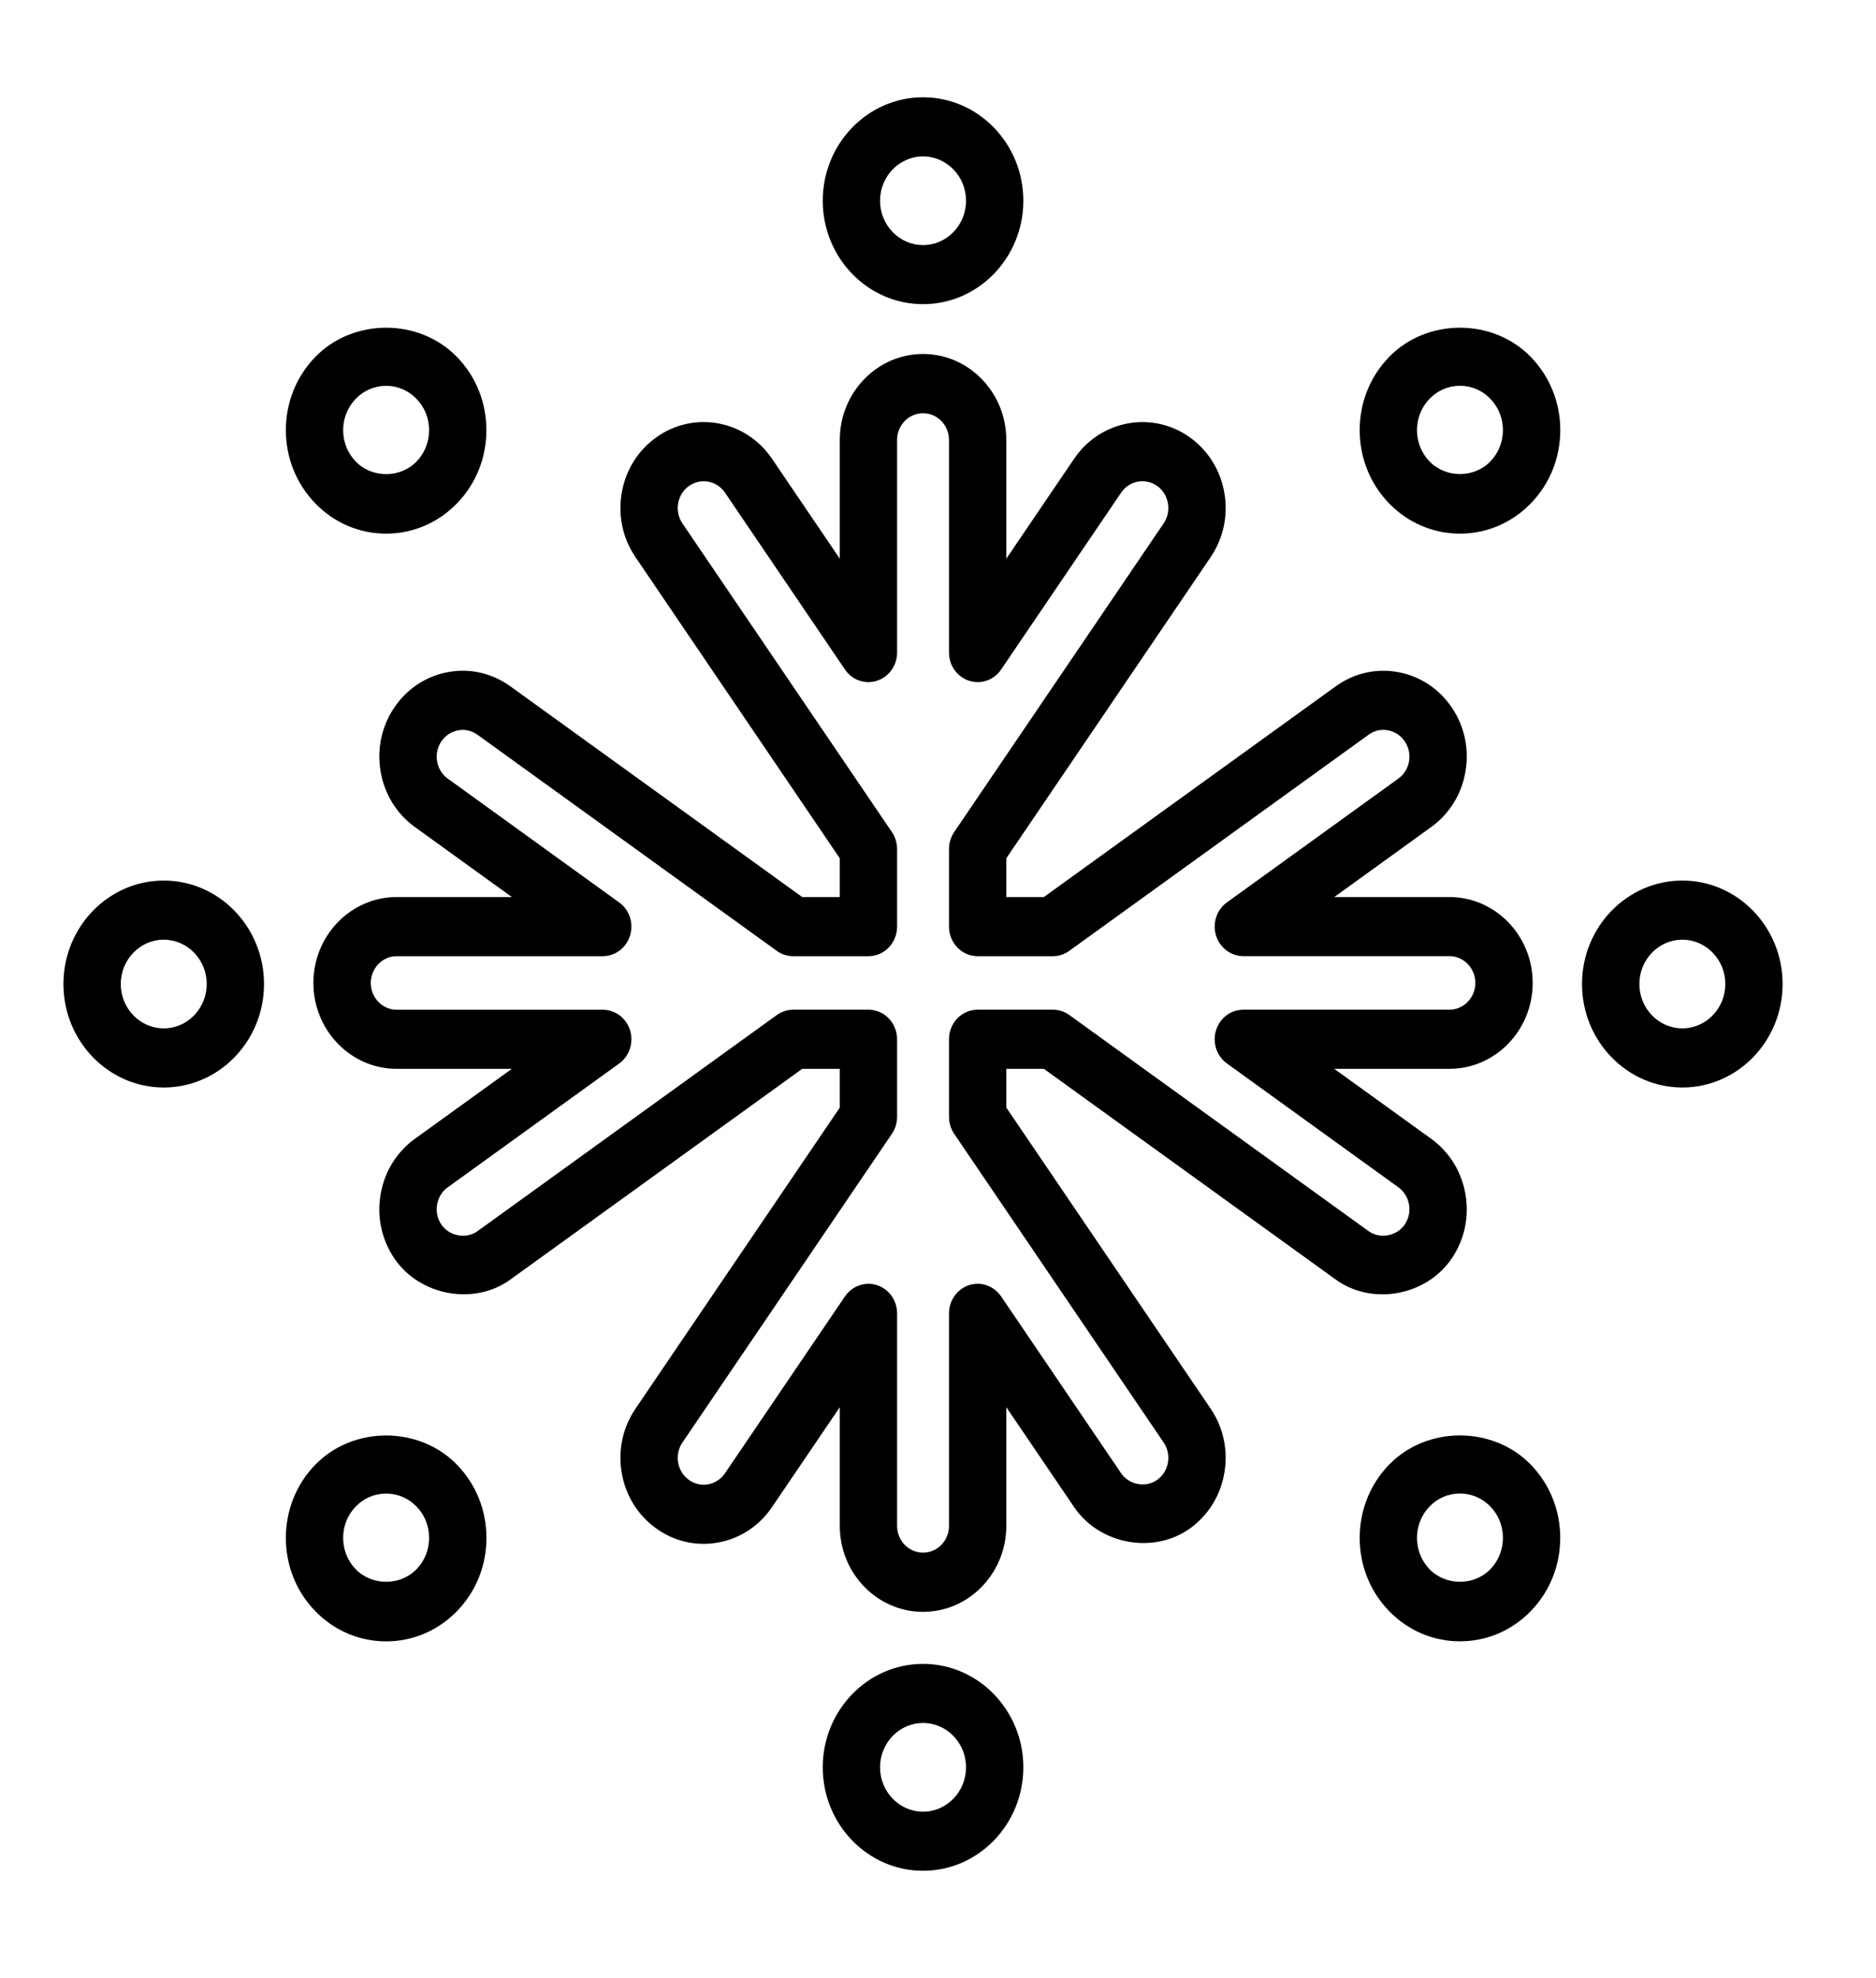
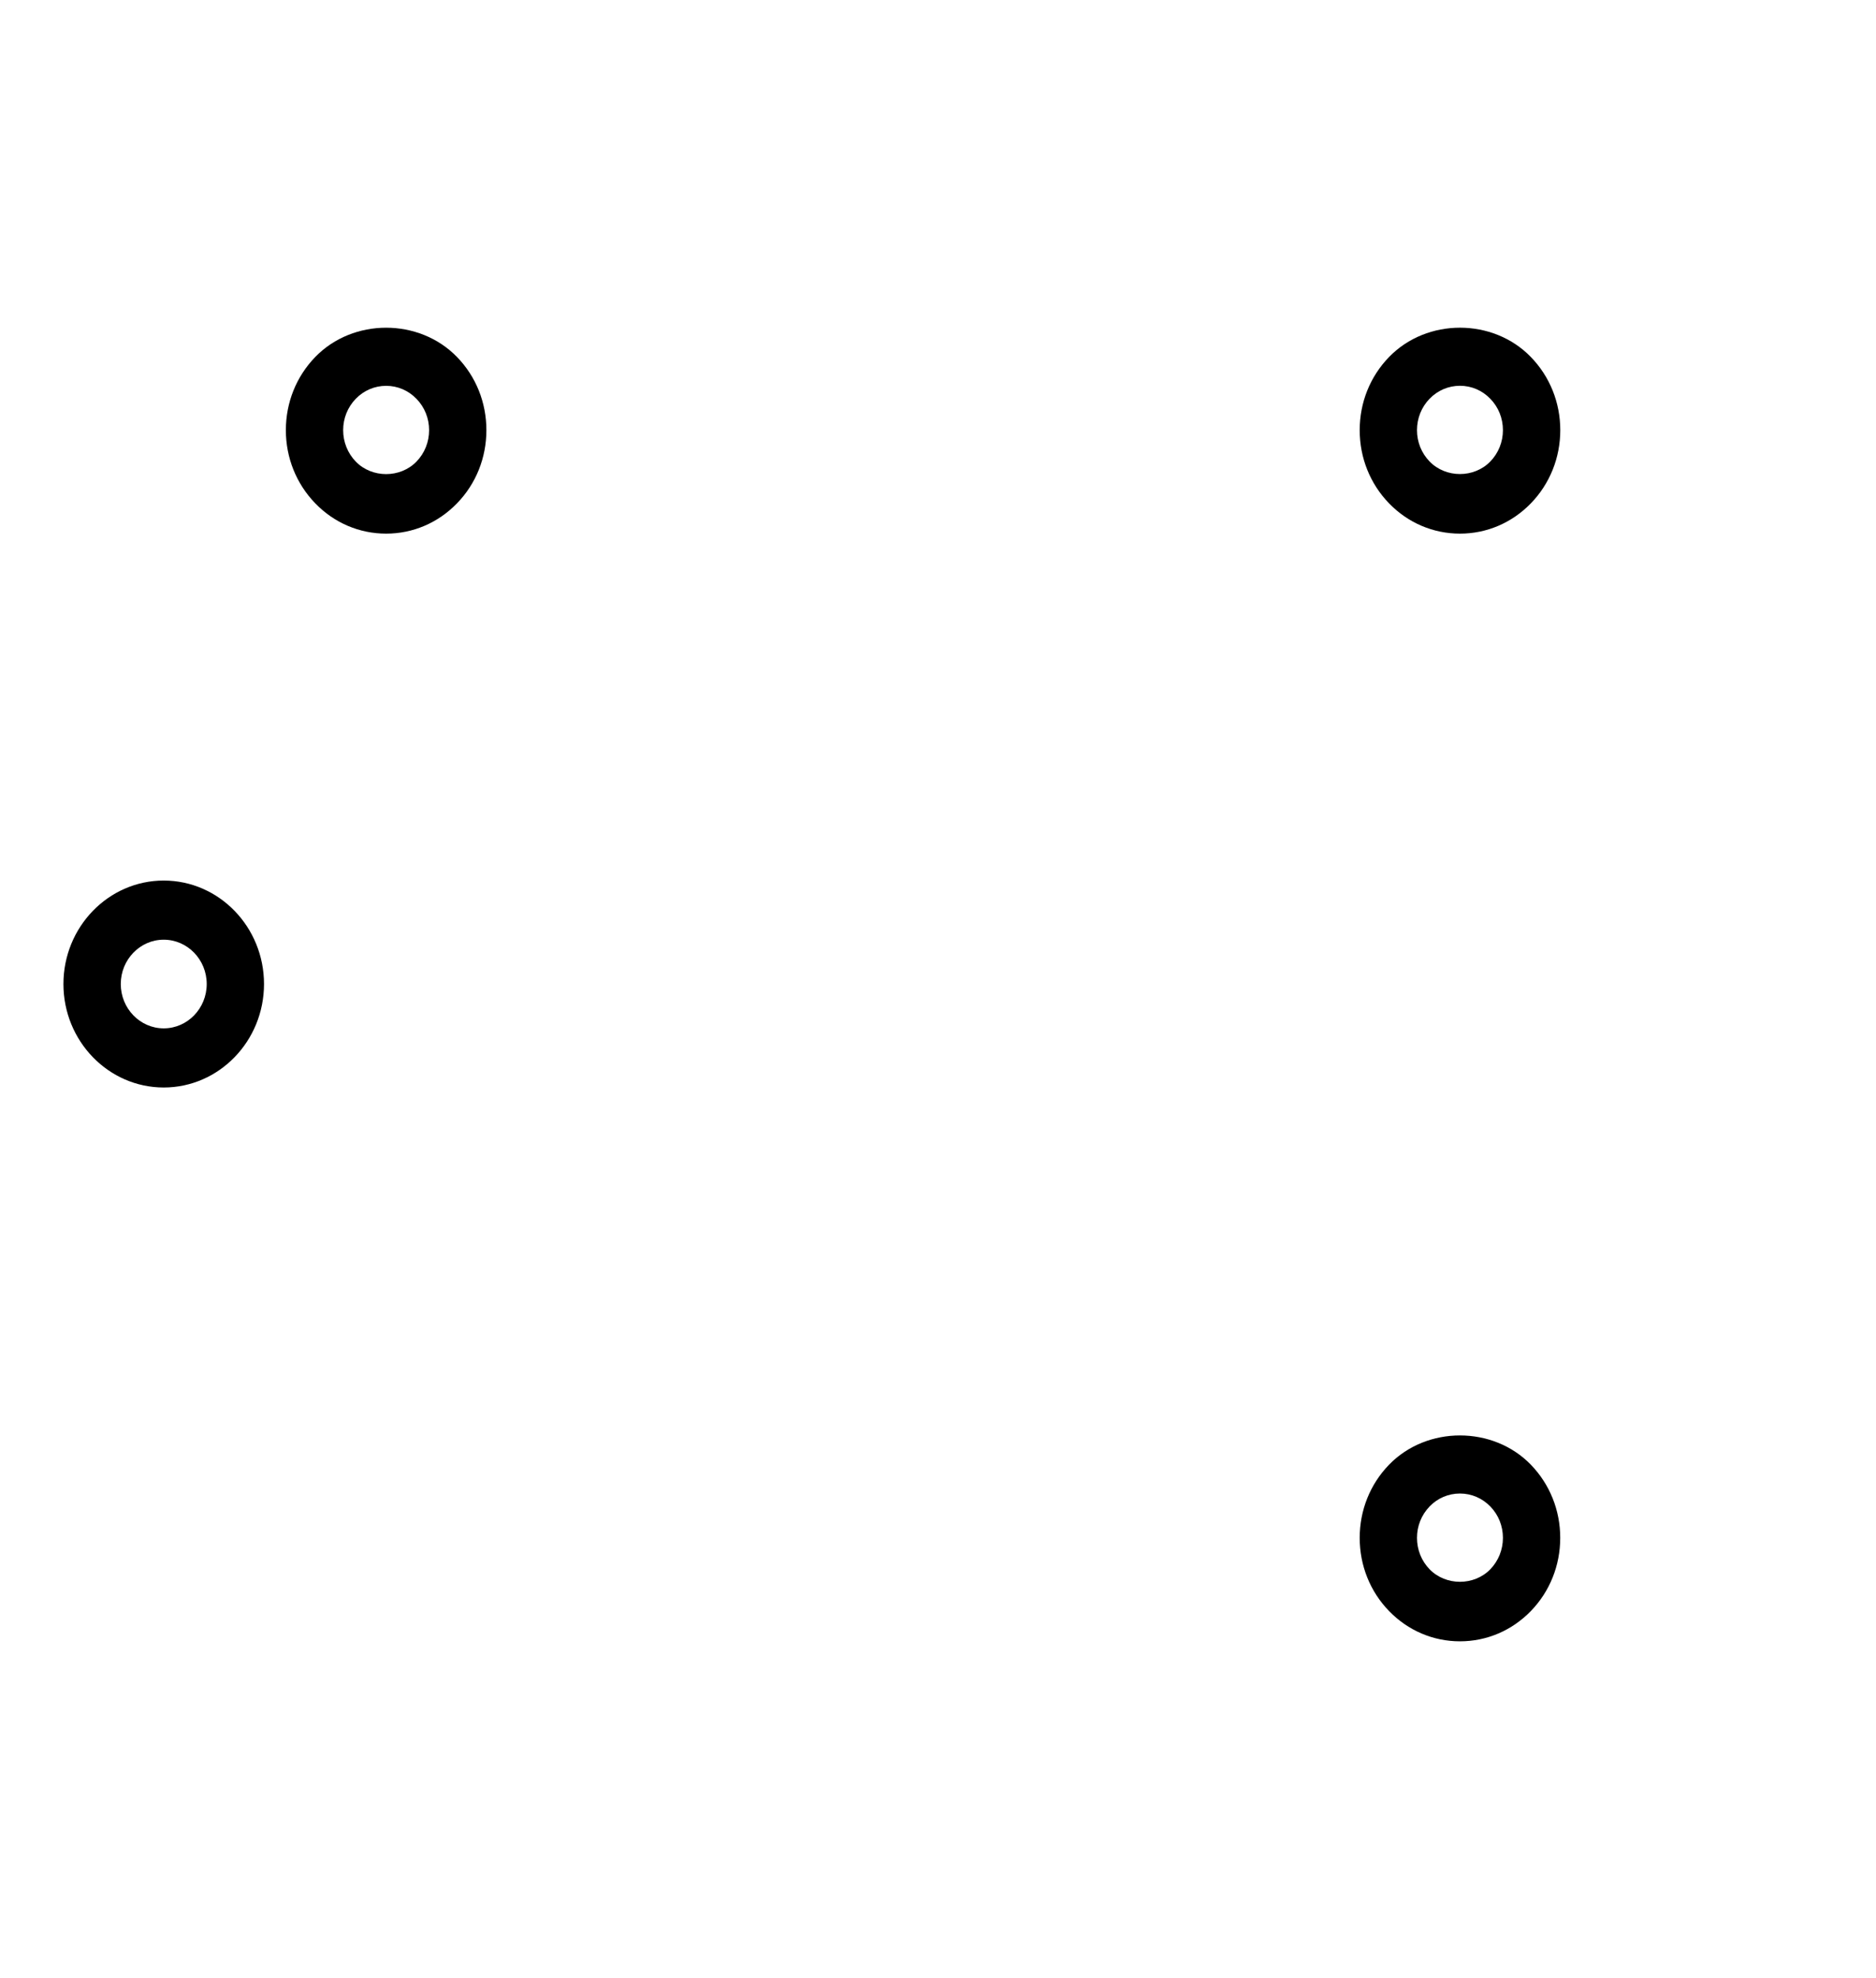
<svg xmlns="http://www.w3.org/2000/svg" width="37" height="39" viewBox="0 0 37 39" fill="none">
-   <path d="M20.588 21.073L26.345 25.228C27.063 25.747 28.133 25.549 28.632 24.812C28.884 24.441 28.98 23.992 28.903 23.546C28.827 23.101 28.587 22.713 28.228 22.453L26.315 21.073H28.587C29.493 21.073 30.229 20.313 30.229 19.379C30.229 18.446 29.492 17.686 28.587 17.686H26.316L28.228 16.305C28.587 16.046 28.828 15.658 28.903 15.212C28.98 14.767 28.884 14.317 28.632 13.947C28.381 13.577 28.004 13.329 27.572 13.251C27.142 13.172 26.704 13.272 26.345 13.531L20.588 17.686H19.847V16.922L23.877 10.985C24.128 10.614 24.225 10.165 24.148 9.72C24.072 9.274 23.831 8.886 23.473 8.627C22.731 8.092 21.705 8.279 21.186 9.043L19.847 11.015V8.673C19.847 7.739 19.11 6.979 18.205 6.979C17.3 6.979 16.563 7.739 16.563 8.673V11.015L15.225 9.043C14.705 8.278 13.679 8.092 12.938 8.627C12.578 8.886 12.338 9.274 12.262 9.72C12.185 10.165 12.282 10.615 12.534 10.985L16.563 16.922V17.686H15.822L10.065 13.531C9.706 13.272 9.27 13.171 8.838 13.251C8.406 13.329 8.03 13.577 7.778 13.947C7.527 14.318 7.43 14.767 7.507 15.212C7.583 15.658 7.823 16.046 8.182 16.305L10.095 17.686H7.823C6.918 17.686 6.181 18.446 6.181 19.379C6.181 20.313 6.918 21.073 7.823 21.073H10.095L8.182 22.453C7.823 22.713 7.583 23.101 7.507 23.546C7.43 23.992 7.527 24.441 7.778 24.811C8.279 25.55 9.354 25.745 10.065 25.228L15.822 21.073H16.563V21.837L12.534 27.773C12.282 28.144 12.185 28.593 12.262 29.039C12.339 29.485 12.579 29.873 12.937 30.131C13.296 30.391 13.732 30.491 14.165 30.412C14.597 30.334 14.973 30.086 15.225 29.716L16.563 27.744V30.085C16.563 31.02 17.3 31.779 18.205 31.779C19.11 31.779 19.847 31.019 19.847 30.085V27.744L21.186 29.716C21.687 30.454 22.756 30.649 23.473 30.132C23.832 29.873 24.072 29.485 24.148 29.039C24.225 28.593 24.128 28.144 23.877 27.773L19.847 21.837V21.073H20.588ZM18.819 22.354L22.951 28.441C23.029 28.556 23.059 28.696 23.035 28.836C23.011 28.975 22.937 29.095 22.824 29.176C22.602 29.338 22.268 29.276 22.112 29.047L19.745 25.56C19.603 25.352 19.347 25.261 19.112 25.338C18.877 25.415 18.717 25.64 18.717 25.894V30.084C18.717 30.376 18.488 30.612 18.205 30.612C17.923 30.612 17.693 30.376 17.693 30.084V25.894C17.693 25.639 17.533 25.415 17.298 25.338C17.242 25.32 17.185 25.311 17.128 25.311C16.947 25.311 16.773 25.401 16.665 25.56L14.299 29.046C14.22 29.162 14.102 29.239 13.968 29.264C13.833 29.289 13.697 29.257 13.585 29.176C13.473 29.095 13.399 28.975 13.375 28.836C13.351 28.697 13.381 28.557 13.459 28.441L17.591 22.354C17.657 22.256 17.693 22.14 17.693 22.02V20.49C17.693 20.168 17.441 19.907 17.128 19.907H15.644C15.528 19.907 15.415 19.944 15.32 20.013L9.417 24.274C9.195 24.434 8.861 24.374 8.705 24.143C8.626 24.028 8.596 23.887 8.621 23.749C8.644 23.611 8.719 23.489 8.831 23.409L12.212 20.968C12.414 20.822 12.501 20.558 12.427 20.315C12.353 20.073 12.135 19.908 11.888 19.908H7.825C7.542 19.908 7.313 19.671 7.313 19.38C7.313 19.089 7.542 18.852 7.825 18.852H11.888C12.135 18.852 12.352 18.687 12.427 18.444C12.501 18.201 12.414 17.937 12.211 17.792L8.831 15.351C8.719 15.27 8.644 15.149 8.621 15.011C8.596 14.872 8.627 14.732 8.705 14.617C8.784 14.501 8.901 14.424 9.036 14.399C9.168 14.373 9.306 14.406 9.418 14.487L15.32 18.747C15.415 18.816 15.528 18.852 15.644 18.852H17.128C17.441 18.852 17.693 18.591 17.693 18.27V16.739C17.693 16.62 17.657 16.503 17.591 16.405L13.459 10.319C13.381 10.203 13.351 10.063 13.375 9.924C13.399 9.786 13.473 9.664 13.585 9.584C13.817 9.417 14.137 9.475 14.299 9.713L16.665 13.2C16.806 13.409 17.062 13.498 17.298 13.421C17.533 13.345 17.693 13.12 17.693 12.866V8.675C17.693 8.383 17.923 8.147 18.205 8.147C18.488 8.147 18.717 8.384 18.717 8.675V12.866C18.717 13.12 18.877 13.345 19.112 13.421C19.348 13.498 19.604 13.409 19.745 13.2L22.112 9.713C22.273 9.474 22.594 9.417 22.825 9.583C22.937 9.664 23.011 9.785 23.035 9.924C23.059 10.062 23.029 10.203 22.951 10.318L18.819 16.405C18.753 16.503 18.717 16.619 18.717 16.739V18.269C18.717 18.591 18.97 18.852 19.282 18.852H20.766C20.882 18.852 20.995 18.815 21.09 18.746L26.992 14.486C27.104 14.405 27.24 14.372 27.375 14.399C27.509 14.423 27.627 14.5 27.705 14.616C27.784 14.732 27.814 14.871 27.79 15.01C27.766 15.149 27.691 15.27 27.579 15.351L24.199 17.791C23.997 17.937 23.909 18.201 23.983 18.444C24.058 18.686 24.276 18.851 24.523 18.851H28.586C28.868 18.851 29.098 19.088 29.098 19.379C29.098 19.671 28.868 19.907 28.586 19.907H24.522C24.275 19.907 24.057 20.072 23.983 20.315C23.909 20.557 23.996 20.822 24.198 20.967L27.579 23.408C27.691 23.489 27.766 23.61 27.79 23.749C27.814 23.887 27.783 24.027 27.705 24.143C27.55 24.372 27.216 24.434 26.992 24.273L21.09 20.012C20.995 19.943 20.882 19.907 20.766 19.907H19.282C18.97 19.907 18.717 20.167 18.717 20.489V22.02C18.717 22.139 18.753 22.256 18.819 22.354Z" fill="black" />
-   <path d="M18.205 5.997C19.296 5.997 20.183 5.082 20.183 3.958C20.183 2.833 19.296 1.918 18.205 1.918C17.114 1.918 16.227 2.833 16.227 3.958C16.227 5.082 17.114 5.997 18.205 5.997ZM18.205 3.084C18.672 3.084 19.053 3.476 19.053 3.958C19.053 4.44 18.672 4.832 18.205 4.832C17.738 4.832 17.357 4.44 17.357 3.958C17.357 3.476 17.738 3.084 18.205 3.084Z" fill="black" />
-   <path d="M18.205 32.805C17.114 32.805 16.227 33.72 16.227 34.844C16.227 35.969 17.114 36.884 18.205 36.884C19.296 36.884 20.183 35.969 20.183 34.844C20.183 33.72 19.296 32.805 18.205 32.805ZM18.205 35.719C17.738 35.719 17.357 35.326 17.357 34.844C17.357 34.362 17.738 33.97 18.205 33.97C18.672 33.97 19.053 34.362 19.053 34.844C19.053 35.326 18.672 35.719 18.205 35.719Z" fill="black" />
-   <path d="M33.18 17.361C32.09 17.361 31.202 18.276 31.202 19.401C31.202 20.526 32.09 21.441 33.18 21.441C34.271 21.441 35.158 20.526 35.158 19.401C35.158 18.276 34.271 17.361 33.18 17.361ZM33.18 20.275C32.713 20.275 32.333 19.883 32.333 19.401C32.333 18.919 32.713 18.527 33.18 18.527C33.648 18.527 34.028 18.919 34.028 19.401C34.028 19.883 33.648 20.275 33.18 20.275Z" fill="black" />
  <path d="M1.251 19.401C1.251 20.526 2.139 21.441 3.229 21.441C4.32 21.441 5.207 20.526 5.207 19.401C5.207 18.276 4.32 17.361 3.229 17.361C2.139 17.361 1.251 18.276 1.251 19.401ZM4.077 19.401C4.077 19.883 3.697 20.275 3.229 20.275C2.762 20.275 2.382 19.883 2.382 19.401C2.382 18.919 2.762 18.527 3.229 18.527C3.697 18.527 4.077 18.919 4.077 19.401Z" fill="black" />
  <path d="M30.193 7.039C29.447 6.268 28.143 6.268 27.396 7.039C27.022 7.424 26.817 7.936 26.817 8.481C26.817 9.026 27.022 9.538 27.396 9.924C27.769 10.309 28.266 10.521 28.795 10.521C29.323 10.521 29.819 10.309 30.193 9.924C30.567 9.538 30.773 9.025 30.773 8.481C30.773 7.937 30.567 7.424 30.193 7.039L30.193 7.039ZM29.394 9.098C29.074 9.429 28.515 9.429 28.195 9.098C28.035 8.933 27.947 8.714 27.947 8.481C27.947 8.247 28.035 8.028 28.195 7.862C28.355 7.697 28.568 7.606 28.795 7.606C29.021 7.606 29.234 7.697 29.394 7.863C29.554 8.028 29.642 8.247 29.642 8.481C29.642 8.714 29.553 8.933 29.394 9.098Z" fill="black" />
-   <path d="M6.217 28.879C5.843 29.264 5.638 29.777 5.638 30.322C5.638 30.866 5.843 31.379 6.217 31.764C6.59 32.149 7.087 32.361 7.616 32.361C8.145 32.361 8.64 32.149 9.014 31.764C9.388 31.379 9.594 30.867 9.594 30.322C9.594 29.776 9.388 29.265 9.014 28.879C8.267 28.109 6.963 28.11 6.218 28.879H6.217ZM8.215 30.939C7.895 31.269 7.336 31.269 7.016 30.939C6.856 30.774 6.768 30.555 6.768 30.321C6.768 30.087 6.856 29.868 7.016 29.703C7.176 29.537 7.389 29.447 7.616 29.447C7.842 29.447 8.055 29.538 8.215 29.703C8.376 29.867 8.463 30.087 8.463 30.321C8.463 30.555 8.375 30.774 8.215 30.939H8.215Z" fill="black" />
  <path d="M28.794 32.36C29.323 32.36 29.819 32.148 30.193 31.763C30.566 31.378 30.772 30.866 30.772 30.32C30.772 29.775 30.566 29.264 30.193 28.878C29.447 28.109 28.143 28.108 27.396 28.878C27.022 29.263 26.817 29.776 26.817 30.32C26.817 30.865 27.022 31.378 27.396 31.763C27.769 32.148 28.266 32.36 28.794 32.36ZM28.194 29.702C28.354 29.537 28.567 29.446 28.794 29.446C29.021 29.446 29.233 29.537 29.394 29.702C29.554 29.867 29.642 30.087 29.642 30.32C29.642 30.554 29.553 30.773 29.394 30.939C29.074 31.269 28.515 31.269 28.195 30.939C28.035 30.774 27.947 30.554 27.947 30.32C27.947 30.087 28.035 29.868 28.195 29.702H28.194Z" fill="black" />
  <path d="M6.217 9.923C6.59 10.309 7.087 10.521 7.616 10.521C8.144 10.521 8.64 10.309 9.014 9.923C9.388 9.538 9.593 9.026 9.593 8.481C9.593 7.936 9.388 7.424 9.014 7.039C8.267 6.268 6.963 6.269 6.217 7.039C5.844 7.424 5.638 7.936 5.638 8.481C5.638 9.026 5.844 9.537 6.217 9.923L6.217 9.923ZM7.016 7.863C7.176 7.698 7.389 7.607 7.616 7.607C7.842 7.607 8.055 7.698 8.215 7.864C8.375 8.029 8.463 8.248 8.463 8.481C8.463 8.715 8.375 8.934 8.215 9.1C7.895 9.43 7.336 9.43 7.016 9.1C6.857 8.934 6.768 8.715 6.768 8.481C6.768 8.248 6.856 8.029 7.016 7.863Z" fill="black" />
</svg>